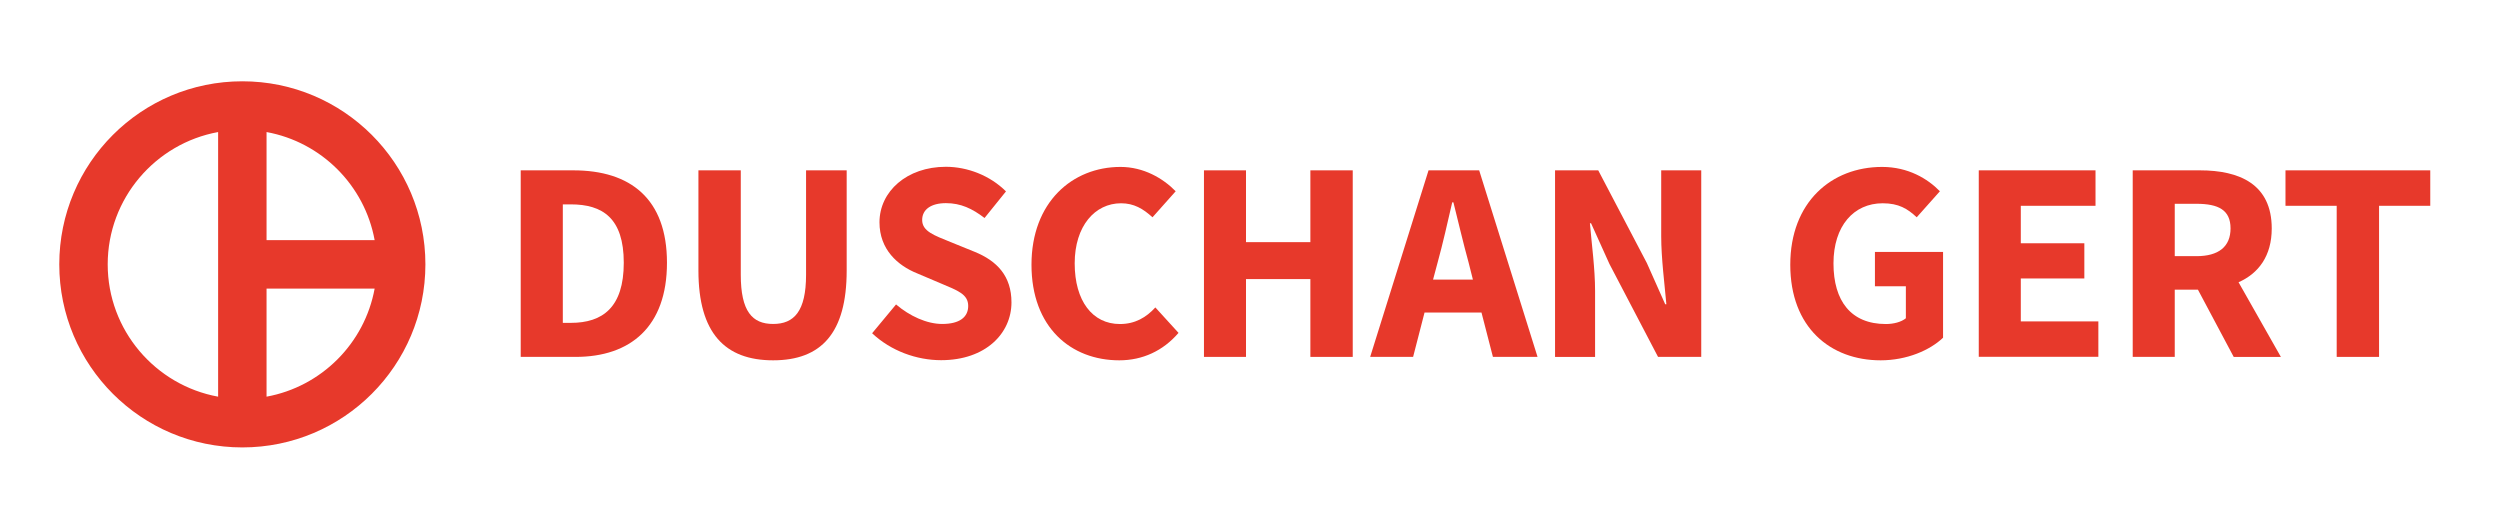
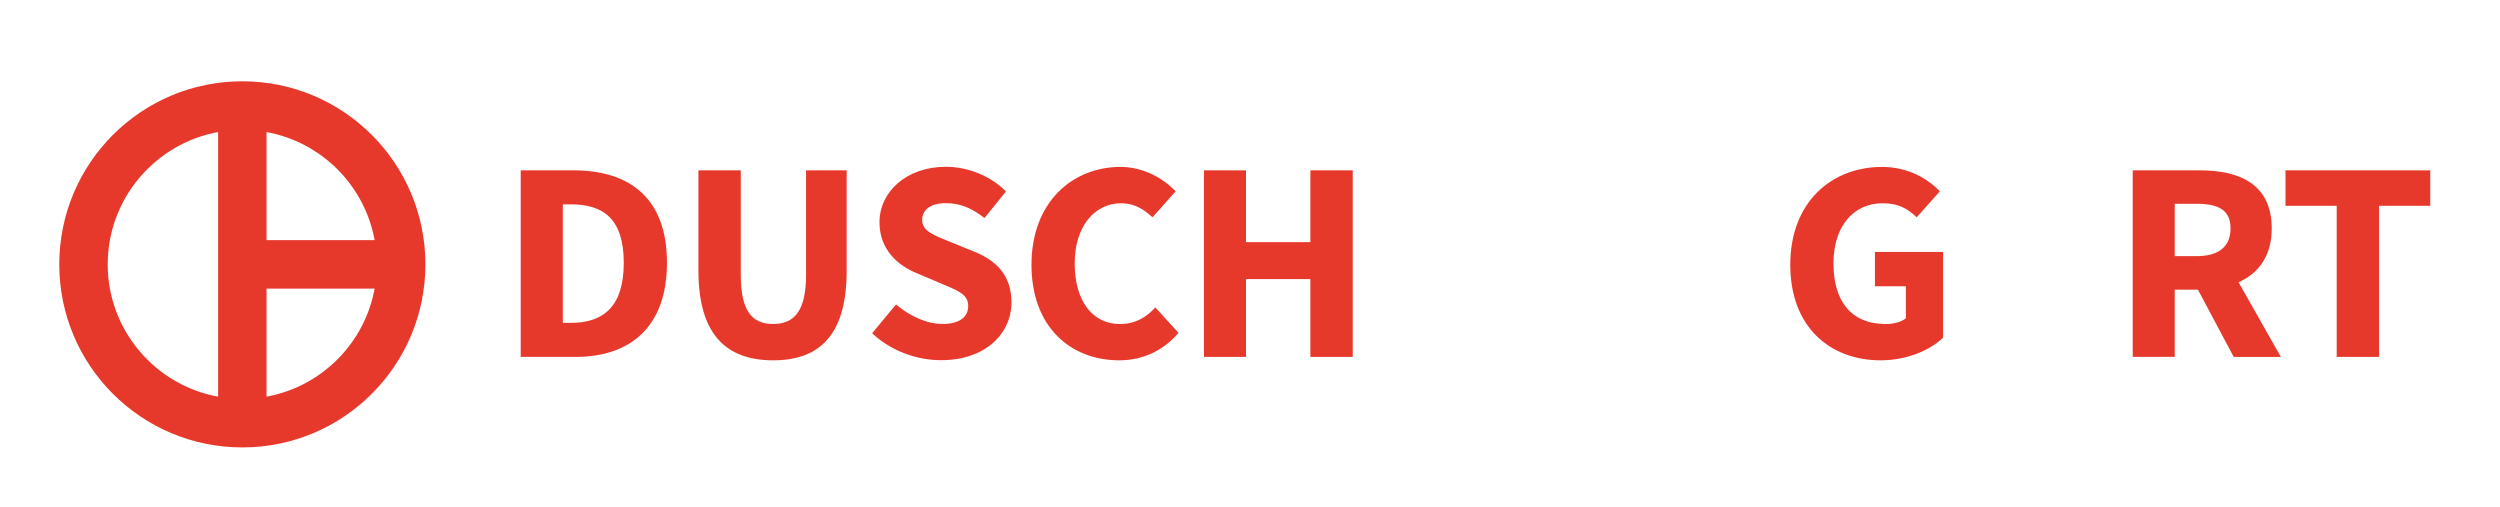
<svg xmlns="http://www.w3.org/2000/svg" id="Ebene_1" viewBox="0 0 387.16 78.5">
  <defs>
    <style>.cls-1{fill:#e7392b;}</style>
  </defs>
  <path class="cls-1" d="m37.53,12.59c-15.66,0-28.35,12.69-28.35,28.35s12.69,28.35,28.35,28.35,28.35-12.69,28.35-28.35-12.69-28.35-28.35-28.35Zm20.49,24.6h-16.74v-16.74c8.49,1.55,15.19,8.25,16.74,16.74Zm-41.34,3.75c0-10.21,7.39-18.72,17.1-20.49v40.98c-9.71-1.77-17.1-10.28-17.1-20.49Zm24.6,20.49v-16.74h16.74c-1.55,8.49-8.25,15.19-16.74,16.74Z" />
  <path class="cls-1" d="m80.65,26.38h8.15c8.82,0,14.49,4.39,14.49,14.31s-5.67,14.58-14.14,14.58h-8.51v-28.89Zm7.75,23.62c4.92,0,8.2-2.39,8.2-9.31s-3.28-9.04-8.2-9.04h-1.24v18.35h1.24Z" />
  <path class="cls-1" d="m108.16,26.38h6.56v16.17c0,5.67,1.77,7.62,5.01,7.62s5.1-1.95,5.1-7.62v-16.17h6.29v15.51c0,9.7-3.94,13.91-11.39,13.91s-11.57-4.21-11.57-13.91v-15.51Z" />
  <path class="cls-1" d="m138.78,47.16c2.08,1.77,4.74,3.01,7.13,3.01,2.7,0,4.03-1.06,4.03-2.79,0-1.82-1.64-2.39-4.17-3.46l-3.77-1.6c-2.97-1.2-5.8-3.68-5.8-7.89,0-4.79,4.25-8.6,10.28-8.6,3.32,0,6.82,1.33,9.31,3.81l-3.32,4.12c-1.91-1.46-3.68-2.3-5.98-2.3s-3.68.98-3.68,2.61c0,1.77,1.91,2.39,4.39,3.41l3.72,1.51c3.5,1.42,5.72,3.77,5.72,7.84,0,4.79-3.99,8.95-10.9,8.95-3.77,0-7.75-1.42-10.68-4.17l3.72-4.48Z" />
  <path class="cls-1" d="m173.52,25.85c3.59,0,6.6,1.77,8.55,3.77l-3.59,4.03c-1.46-1.33-2.88-2.17-4.87-2.17-4.03,0-7.18,3.5-7.18,9.31s2.75,9.39,7,9.39c2.35,0,4.08-1.02,5.49-2.57l3.59,3.94c-2.39,2.79-5.58,4.25-9.17,4.25-7.49,0-13.6-5.1-13.6-14.8s6.34-15.15,13.78-15.15Z" />
  <path class="cls-1" d="m186.45,26.38h6.51v11.12h9.97v-11.12h6.56v28.89h-6.56v-12.05h-9.97v12.05h-6.51v-28.89Z" />
-   <path class="cls-1" d="m229.43,48.4h-8.82l-1.77,6.87h-6.65l9.04-28.89h7.84l9.04,28.89h-6.91l-1.77-6.87Zm-1.33-5.1l-.67-2.66c-.8-2.88-1.59-6.29-2.35-9.31h-.18c-.71,3.06-1.46,6.43-2.26,9.31l-.71,2.66h6.16Z" />
-   <path class="cls-1" d="m240.82,26.38h6.69l7.53,14.36,2.84,6.38h.18c-.27-3.06-.8-7.13-.8-10.55v-10.19h6.2v28.89h-6.69l-7.53-14.4-2.84-6.29h-.18c.27,3.19.8,7.05.8,10.46v10.24h-6.2v-28.89Z" />
  <path class="cls-1" d="m291.47,25.85c4.03,0,7.05,1.82,8.95,3.77l-3.59,4.03c-1.42-1.33-2.79-2.17-5.27-2.17-4.48,0-7.62,3.5-7.62,9.31s2.7,9.39,8.11,9.39c1.2,0,2.39-.31,3.1-.89v-4.96h-4.79v-5.32h10.55v13.29c-2.04,1.95-5.63,3.5-9.66,3.5-7.8,0-14-5.1-14-14.8s6.38-15.15,14.22-15.15Z" />
-   <path class="cls-1" d="m306.44,26.38h18.08v5.49h-11.57v5.8h9.84v5.45h-9.84v6.65h12.01v5.49h-18.52v-28.89Z" />
  <path class="cls-1" d="m345.92,55.27l-5.54-10.41h-3.59v10.41h-6.51v-28.89h10.41c6.11,0,11.12,2.13,11.12,9,0,4.25-2.04,6.96-5.14,8.33l6.56,11.57h-7.31Zm-9.13-15.6h3.37c3.41,0,5.27-1.46,5.27-4.3s-1.86-3.81-5.27-3.81h-3.37v8.11Z" />
  <path class="cls-1" d="m361.87,31.87h-7.93v-5.49h22.42v5.49h-7.93v23.4h-6.56v-23.4Z" />
</svg>